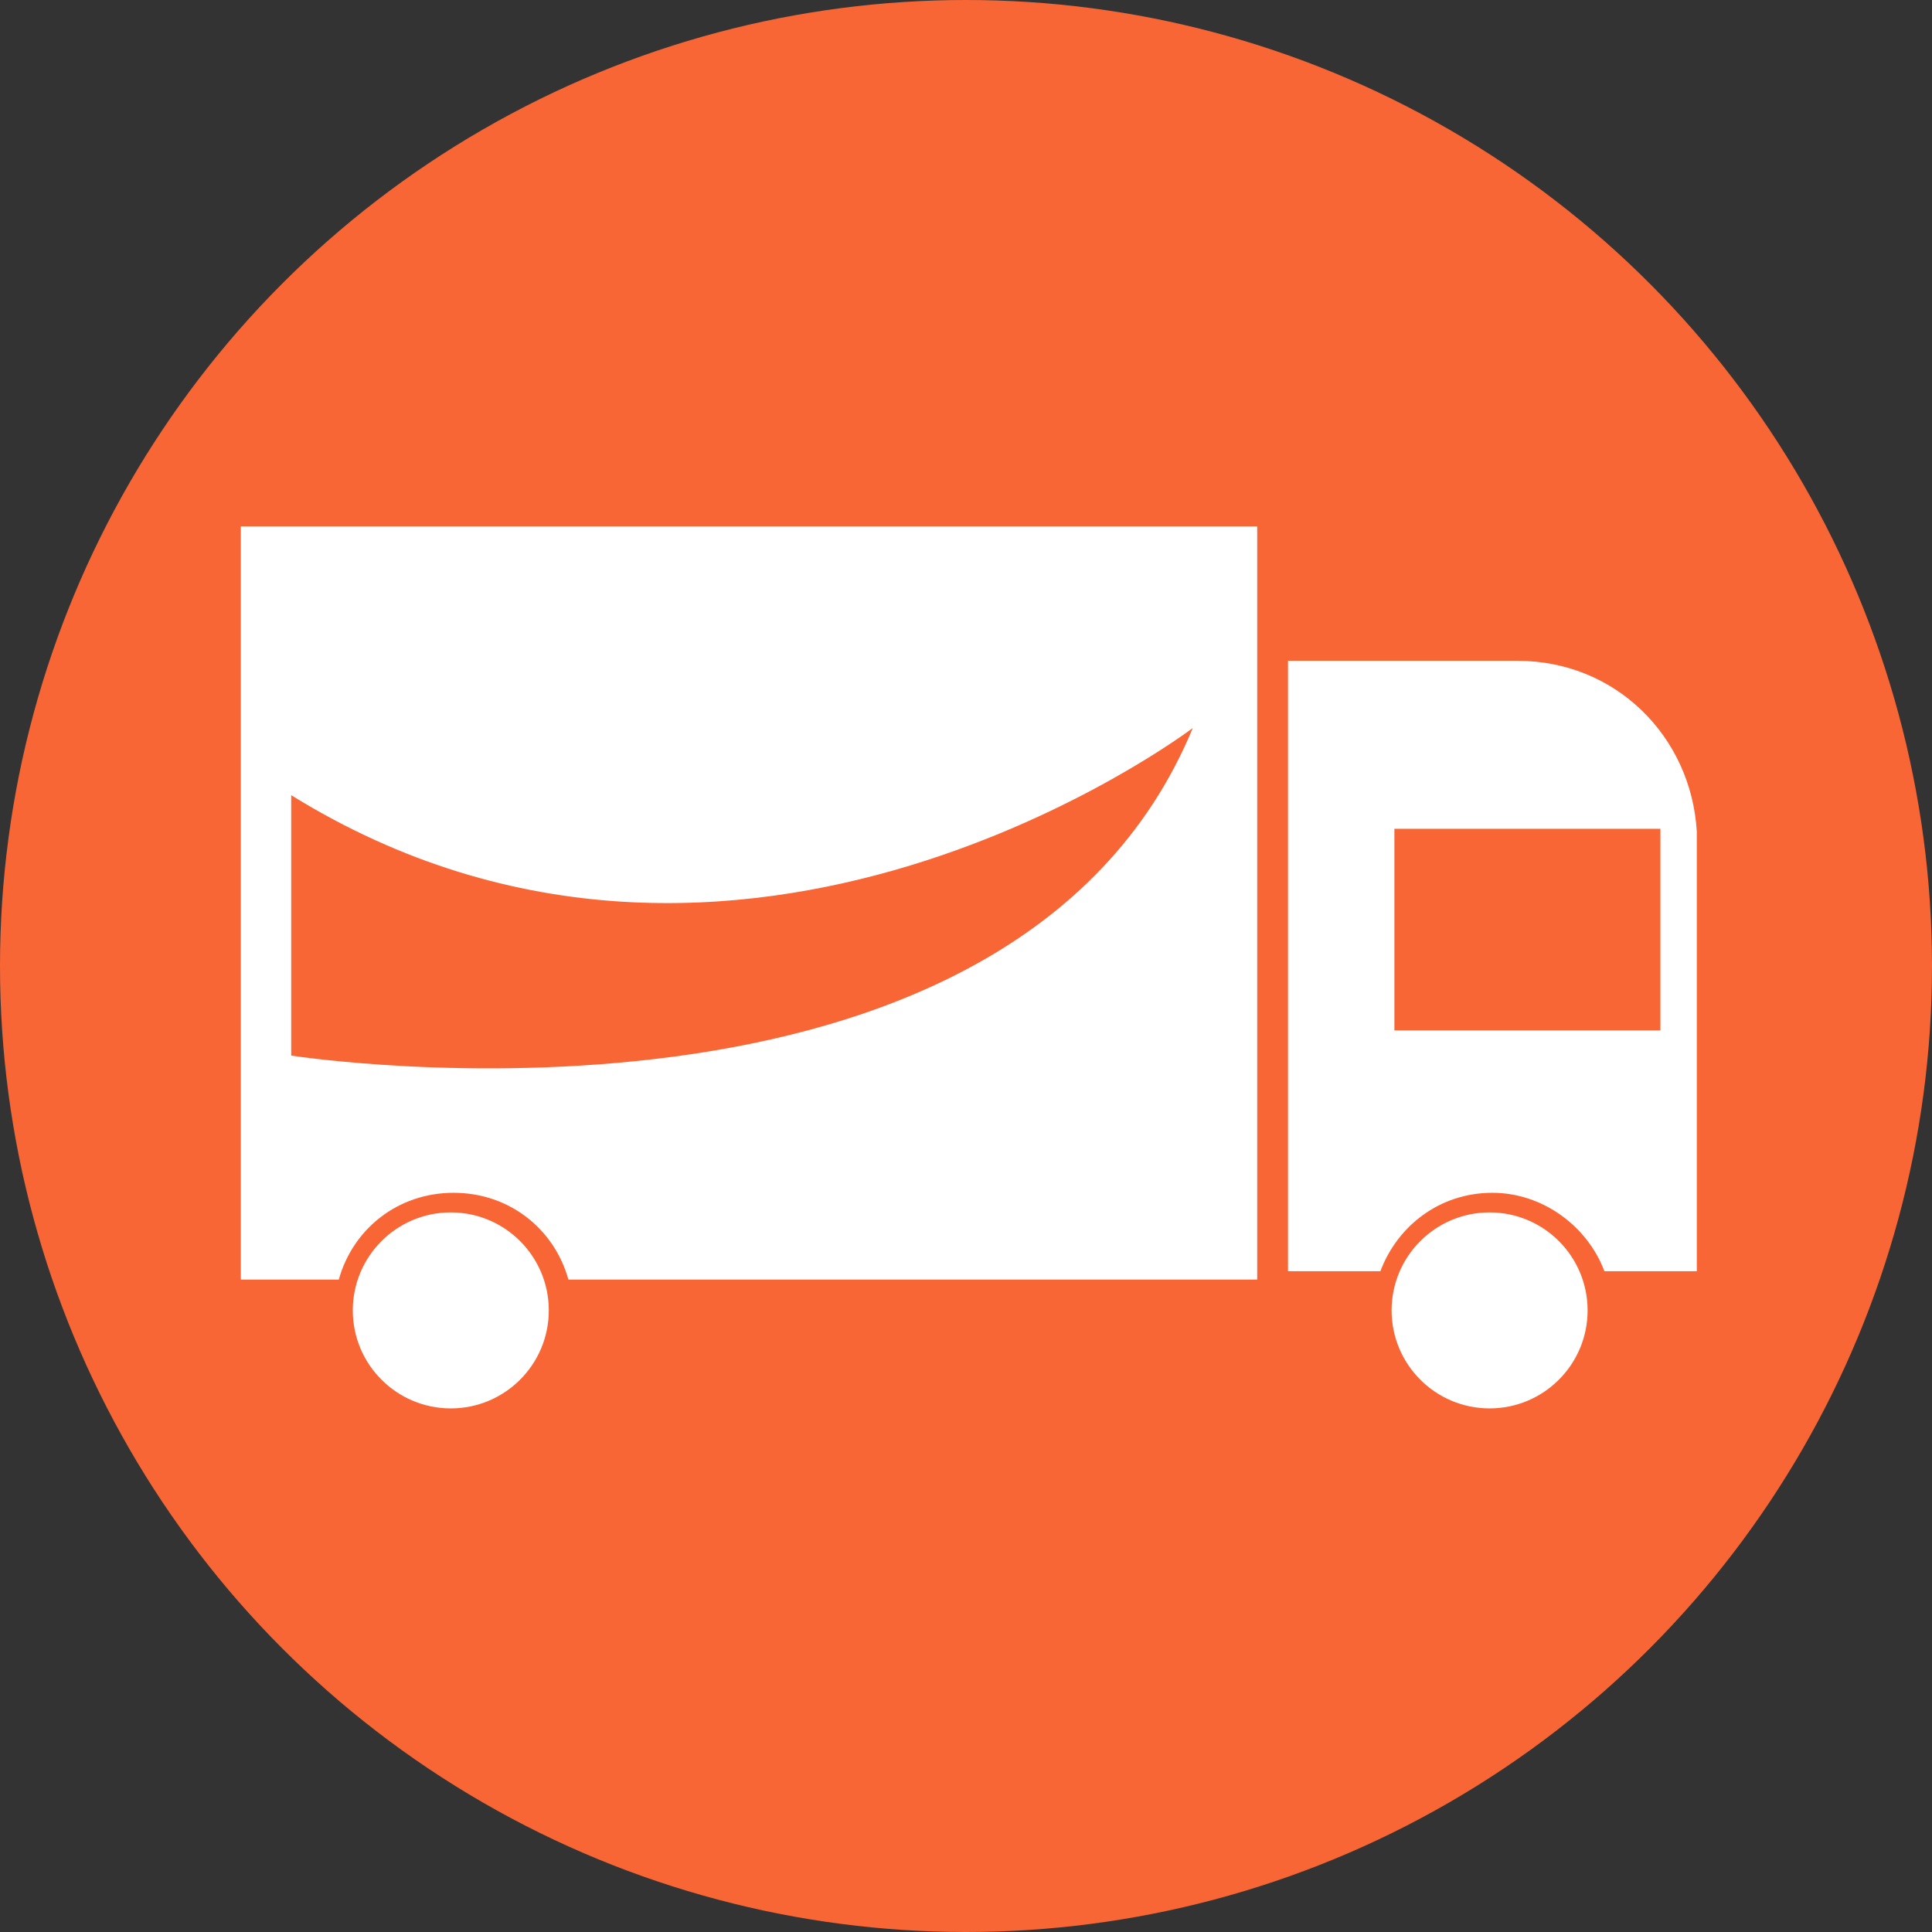
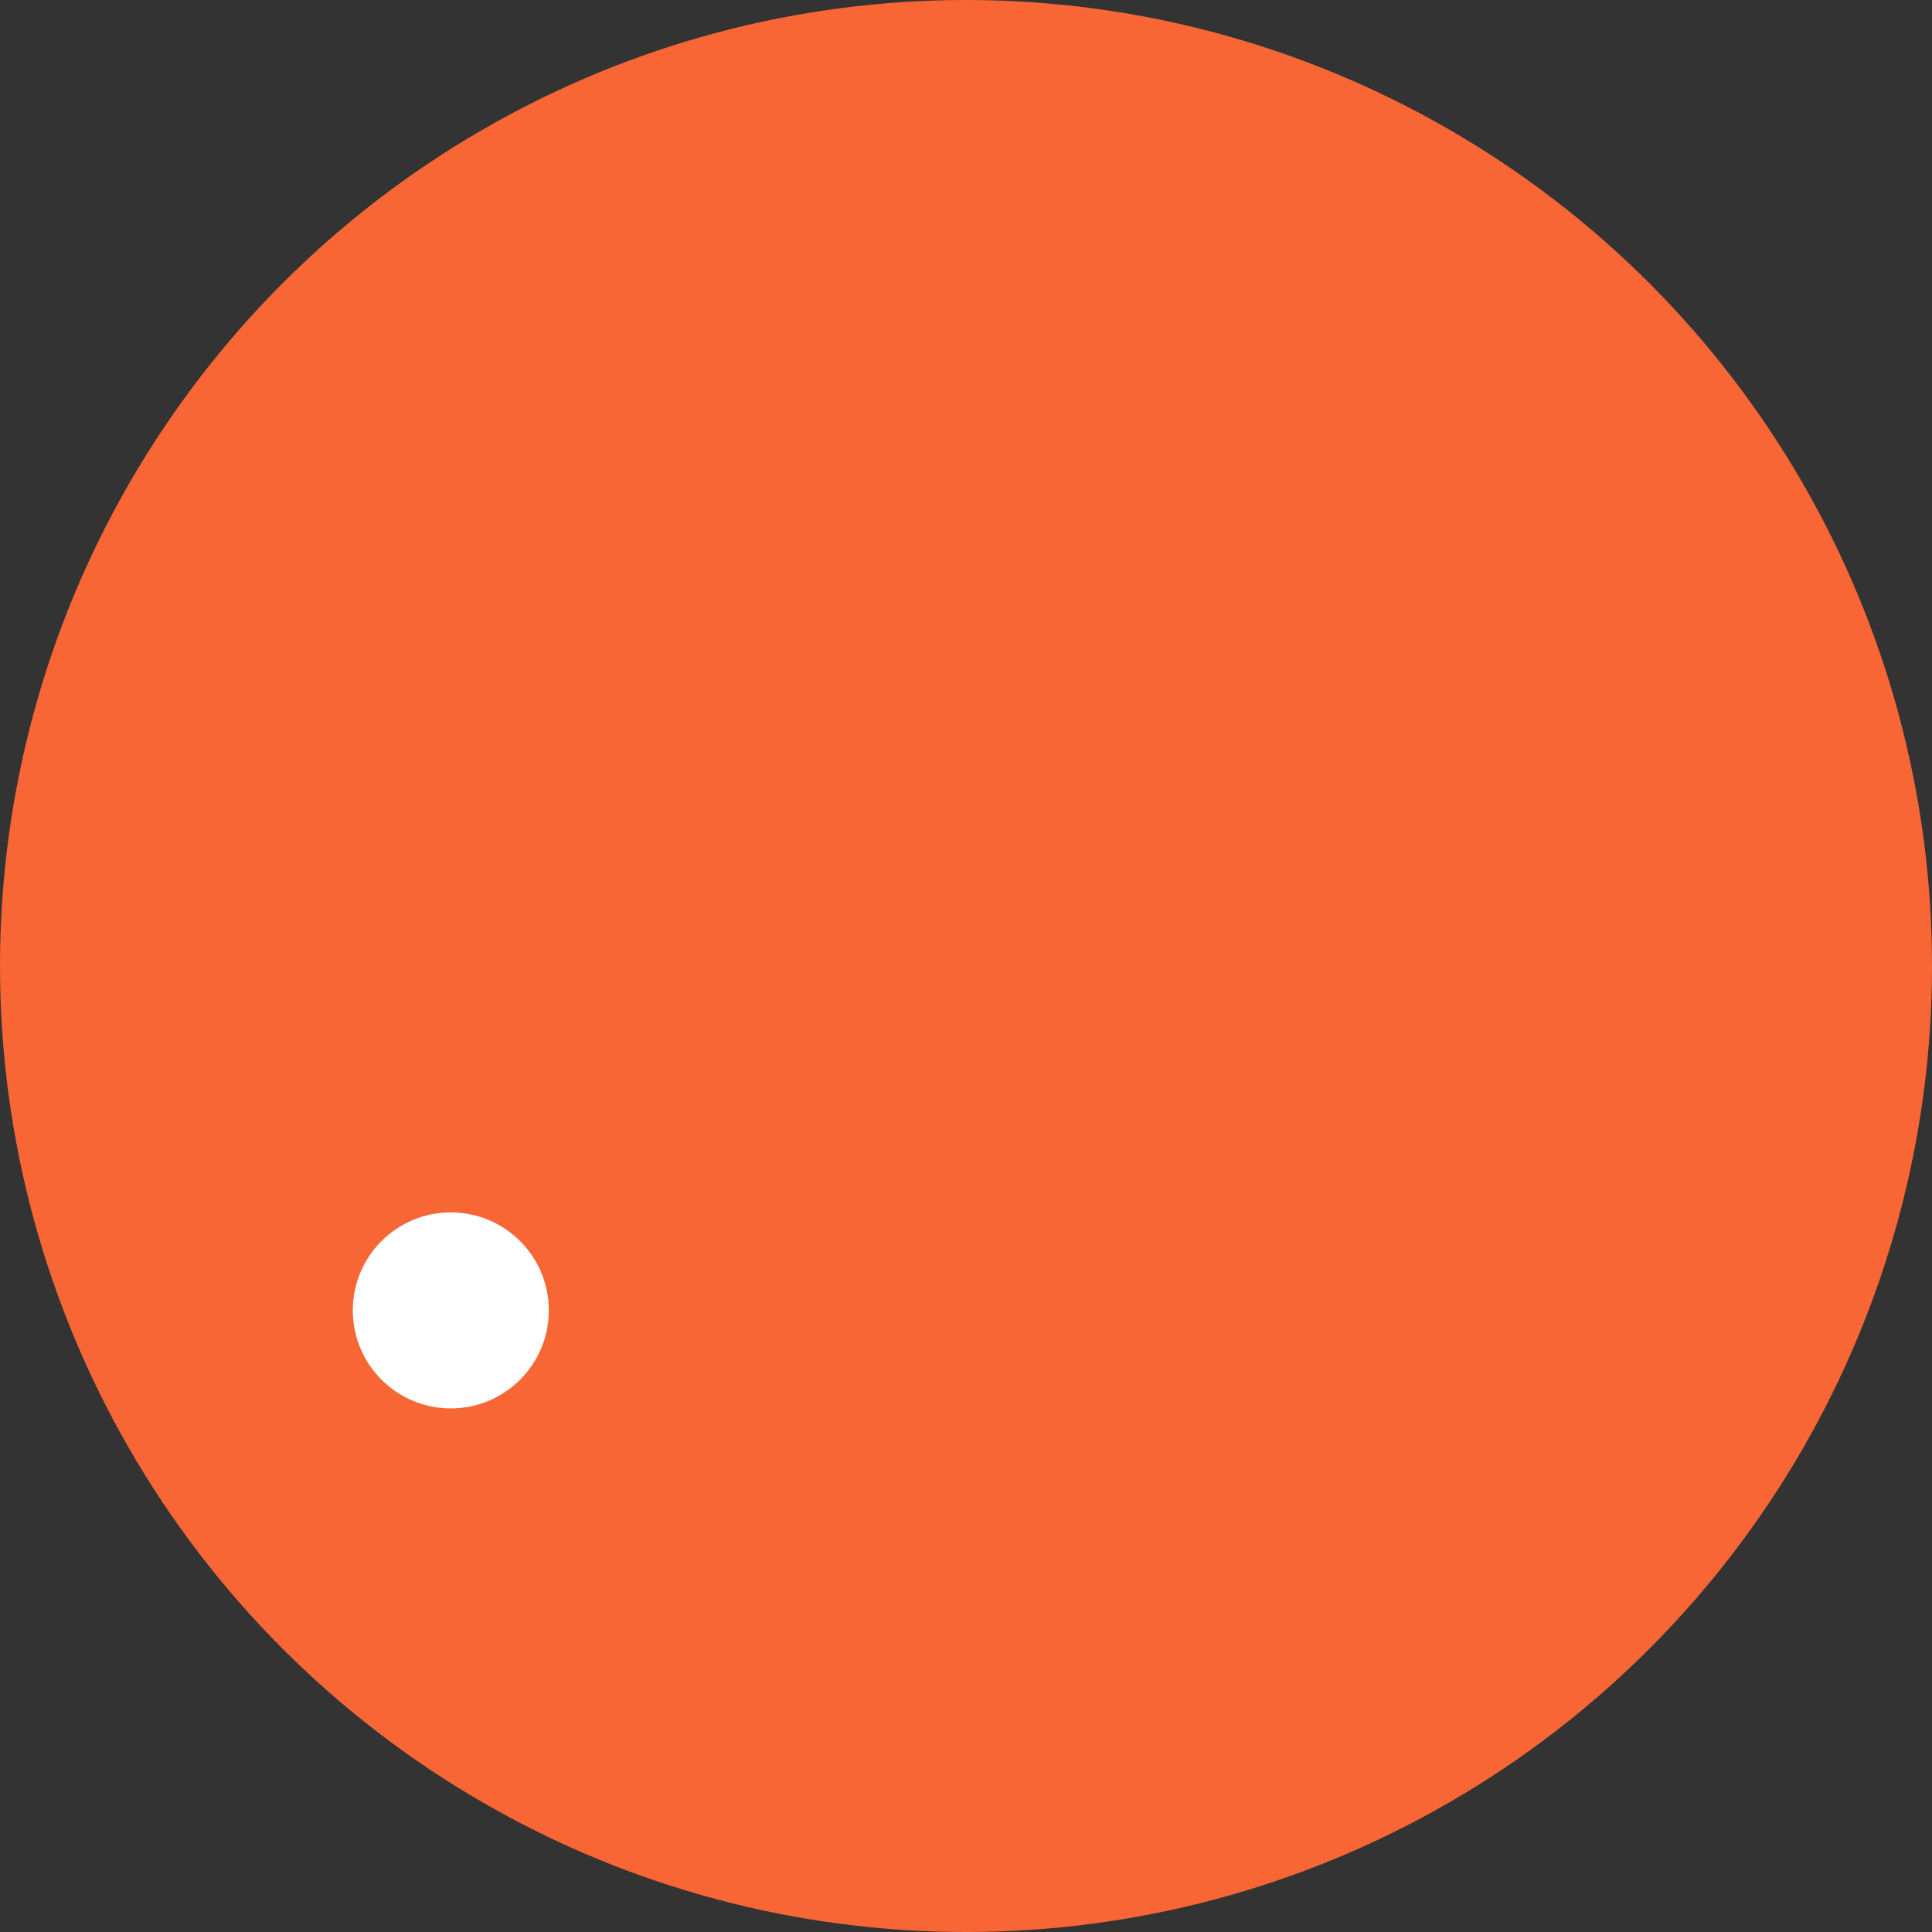
<svg xmlns="http://www.w3.org/2000/svg" version="1.1" id="Layer_1" x="0px" y="0px" viewBox="0 0 69 69" style="enable-background:new 0 0 69 69;" xml:space="preserve">
  <rect x="0" y="0" width="69" height="69" fill="#333333" stroke="none" />
  <style type="text/css">
	.st0{fill:#F86635;}
	.st1{fill:#FFFFFF;}
</style>
  <circle class="st0" cx="34.5" cy="34.5" r="34.5" />
  <g>
    <circle class="st1" cx="16.1" cy="46.8" r="3.5" />
-     <circle class="st1" cx="53.2" cy="46.8" r="3.5" />
-     <path class="st1" d="M8.6,18.8v26.9l3.5,0c0,0,0,0,0,0c0.5-1.8,2.1-3.1,4.1-3.1s3.6,1.3,4.1,3.1c0,0,0,0,0,0c0,0,24.6,0,24.6,0   V18.8H8.6z M10.4,37.7v-9.3c16,9.9,32.2-2.4,32.2-2.4C36.1,41.7,10.4,37.7,10.4,37.7z" />
-     <path class="st1" d="M54.2,23.6H46v21.8h3.3c0.6-1.6,2.1-2.8,4-2.8c1.8,0,3.4,1.2,4,2.8h3.3V29.7C60.4,26.3,57.7,23.6,54.2,23.6z    M59.3,29.6v7.2h-9.5v-7.2H59.3z" />
  </g>
</svg>